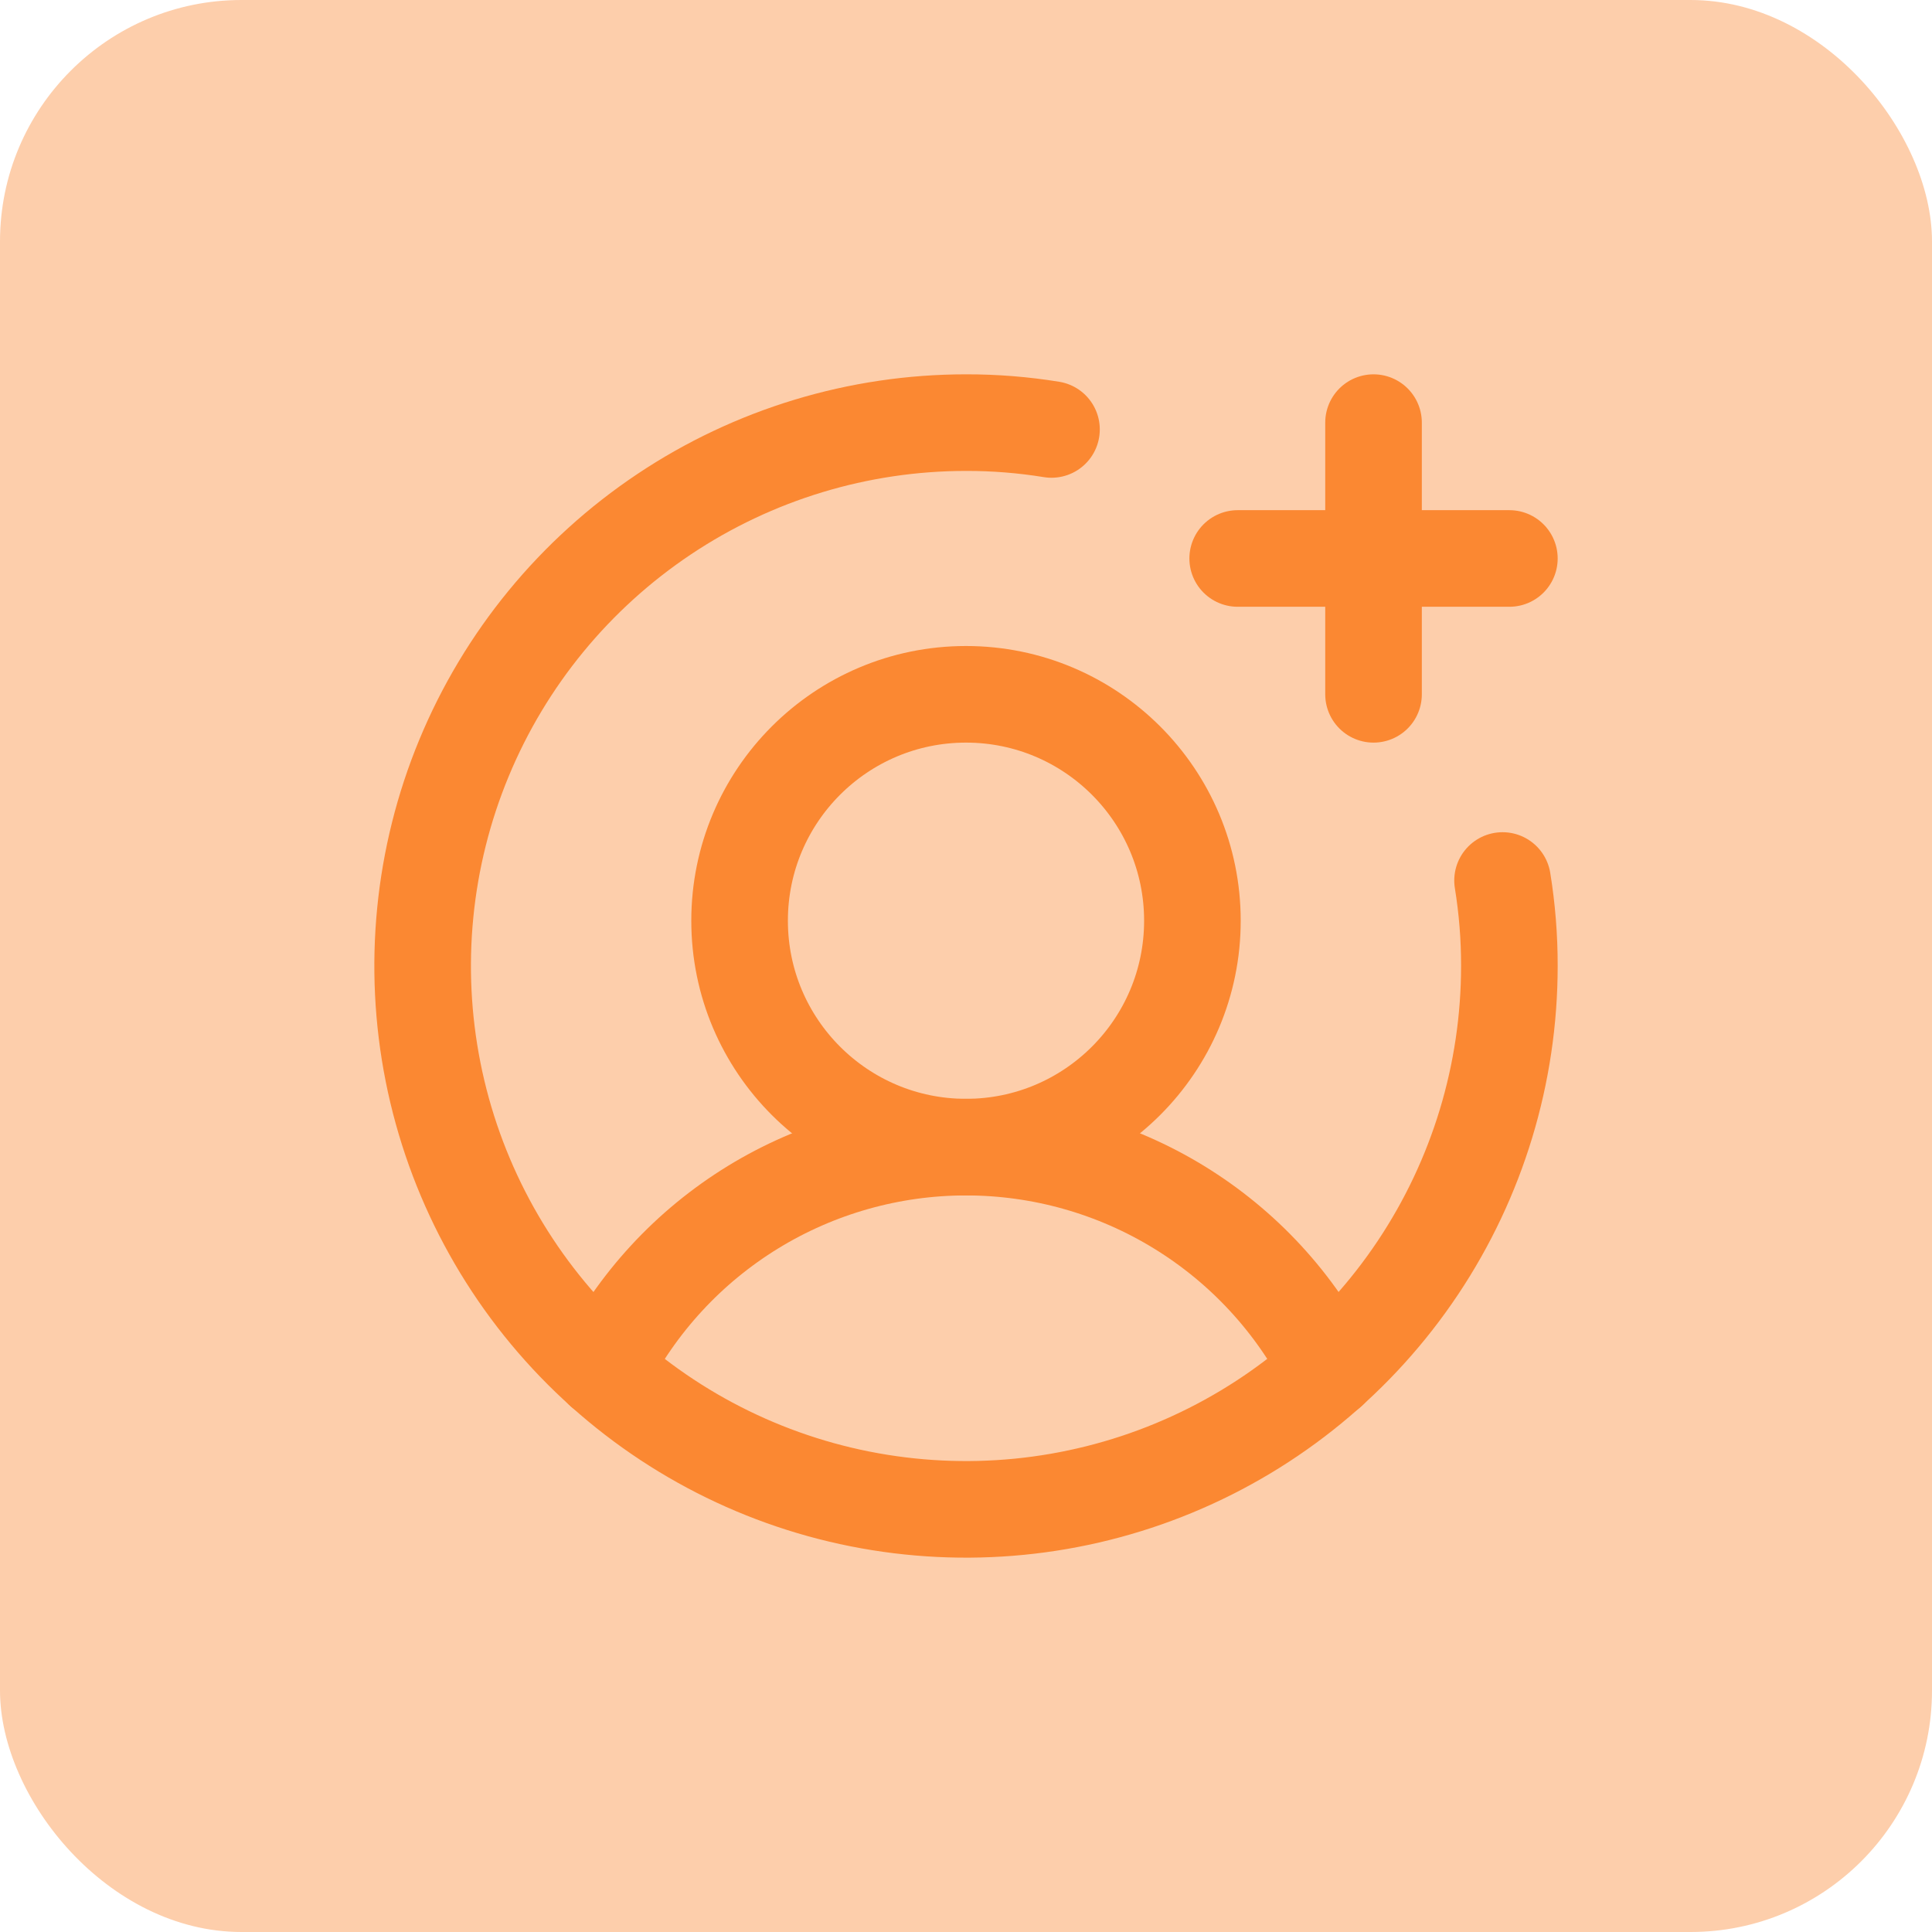
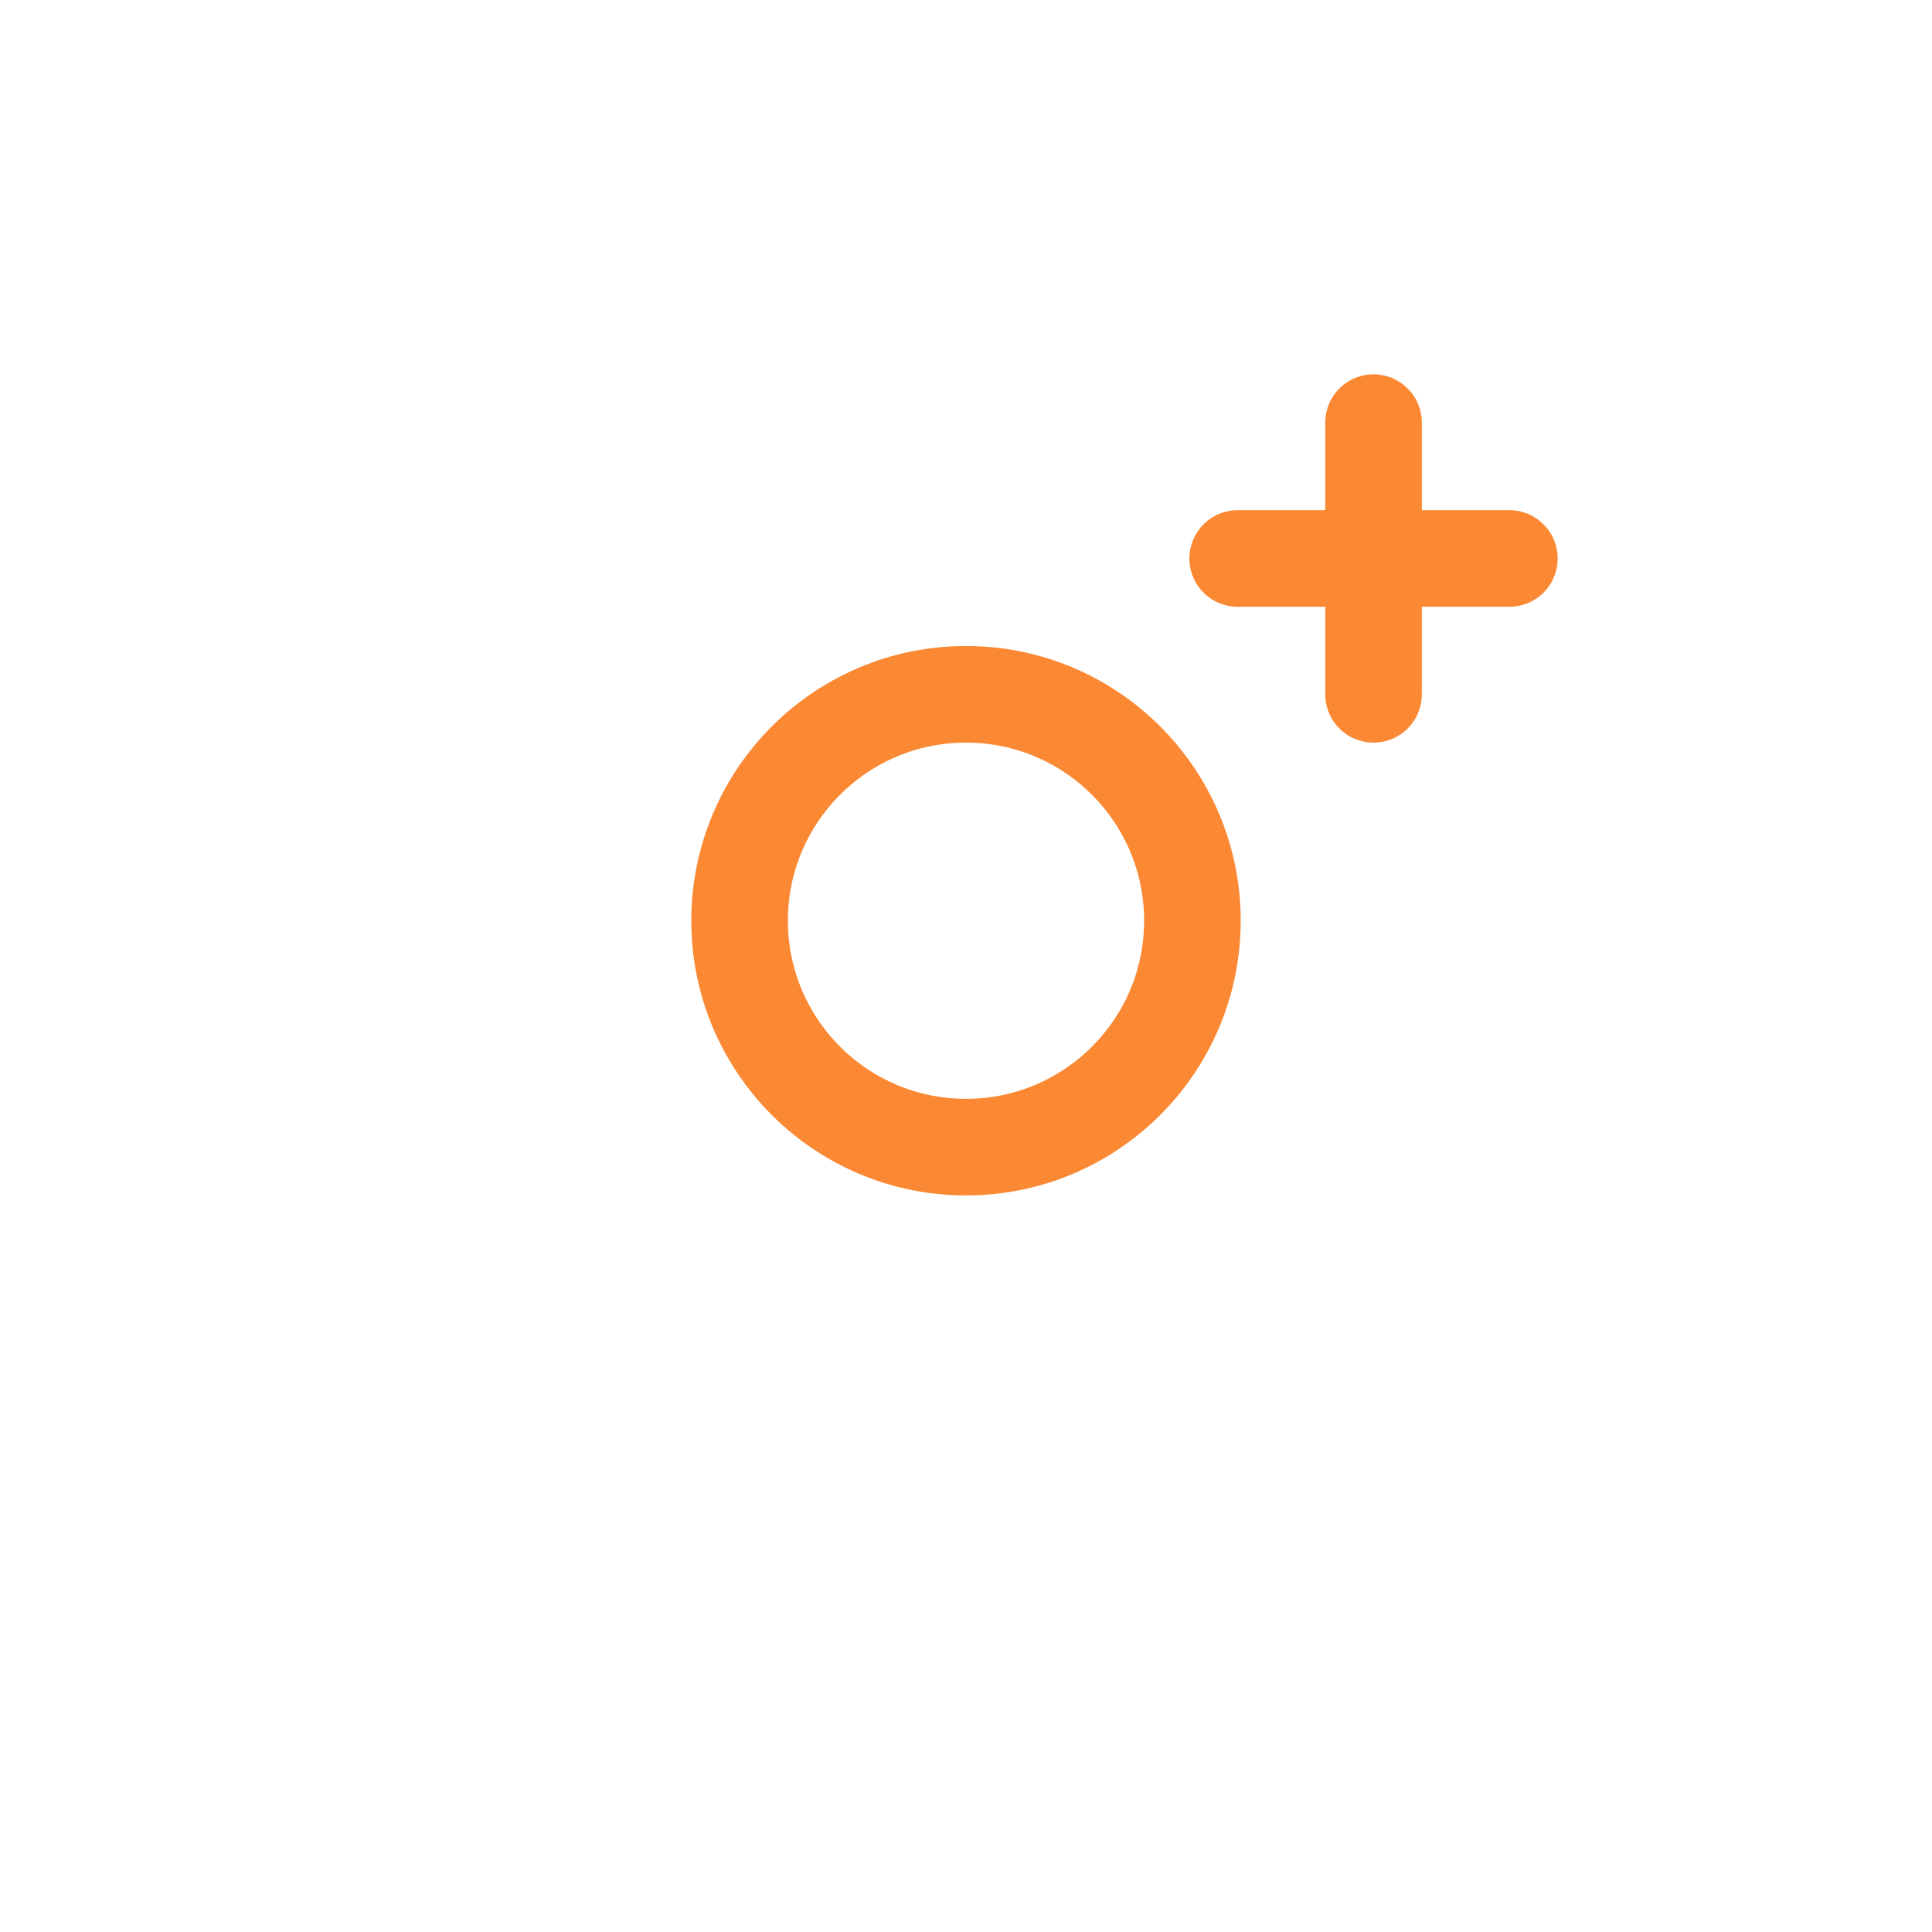
<svg xmlns="http://www.w3.org/2000/svg" width="32" height="32" viewBox="0 0 32 32" fill="none">
-   <rect width="32" height="32" rx="4" fill="#FDCEAB" />
  <path d="M16 19C18.071 19 19.75 17.321 19.75 15.25C19.75 13.179 18.071 11.5 16 11.5C13.929 11.5 12.25 13.179 12.25 15.25C12.25 17.321 13.929 19 16 19Z" stroke="#FB8832" stroke-width="1.6" stroke-miterlimit="10" />
-   <path d="M9.982 22.694C10.546 21.582 11.407 20.649 12.469 19.997C13.532 19.345 14.754 19 16 19C17.247 19 18.469 19.345 19.531 19.997C20.594 20.649 21.455 21.582 22.019 22.694" stroke="#FB8832" stroke-width="1.6" stroke-linecap="round" stroke-linejoin="round" />
  <path d="M20.5 9.25H25" stroke="#FB8832" stroke-width="1.6" stroke-linecap="round" stroke-linejoin="round" />
  <path d="M22.75 7V11.5" stroke="#FB8832" stroke-width="1.6" stroke-linecap="round" stroke-linejoin="round" />
-   <path d="M24.887 14.584C24.963 15.052 25.001 15.526 25 16C25 17.78 24.472 19.52 23.483 21C22.494 22.48 21.089 23.634 19.444 24.315C17.8 24.996 15.99 25.174 14.244 24.827C12.498 24.48 10.895 23.623 9.636 22.364C8.377 21.105 7.52 19.502 7.173 17.756C6.826 16.01 7.004 14.2 7.685 12.556C8.366 10.911 9.52 9.506 11 8.517C12.48 7.528 14.22 7 16 7C16.474 6.999 16.948 7.037 17.416 7.113" stroke="#FB8832" stroke-width="1.6" stroke-linecap="round" stroke-linejoin="round" />
</svg>